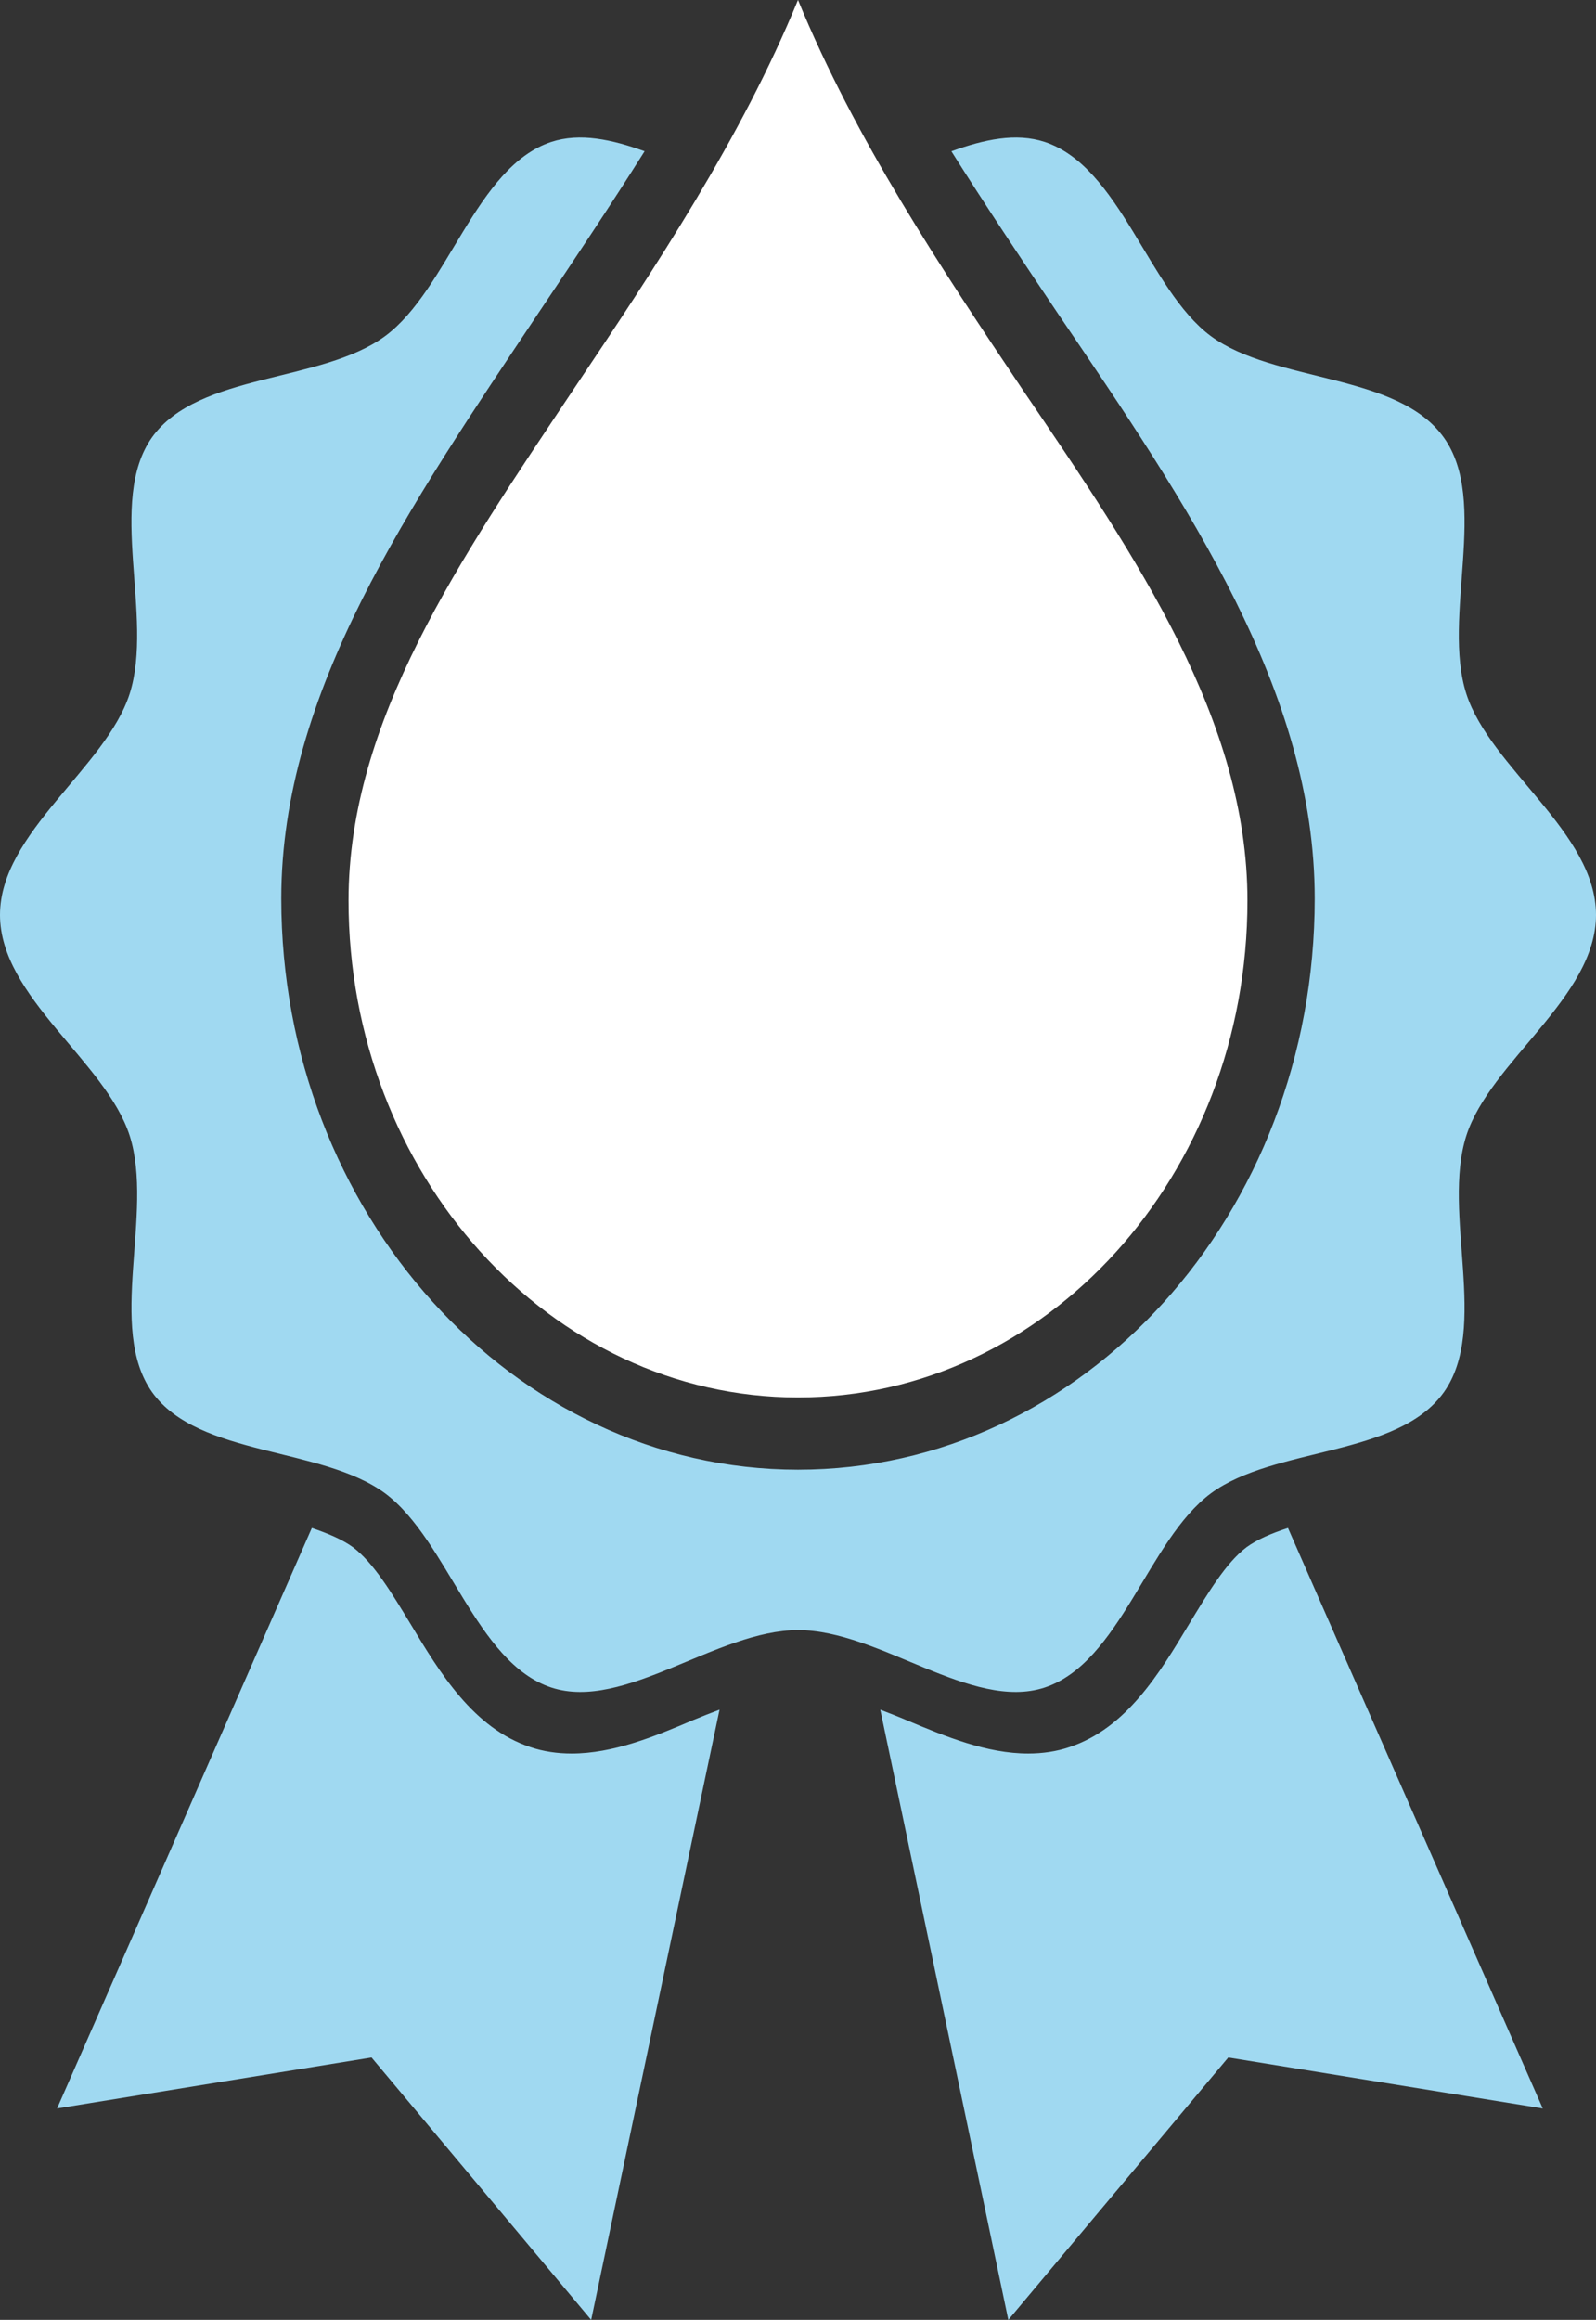
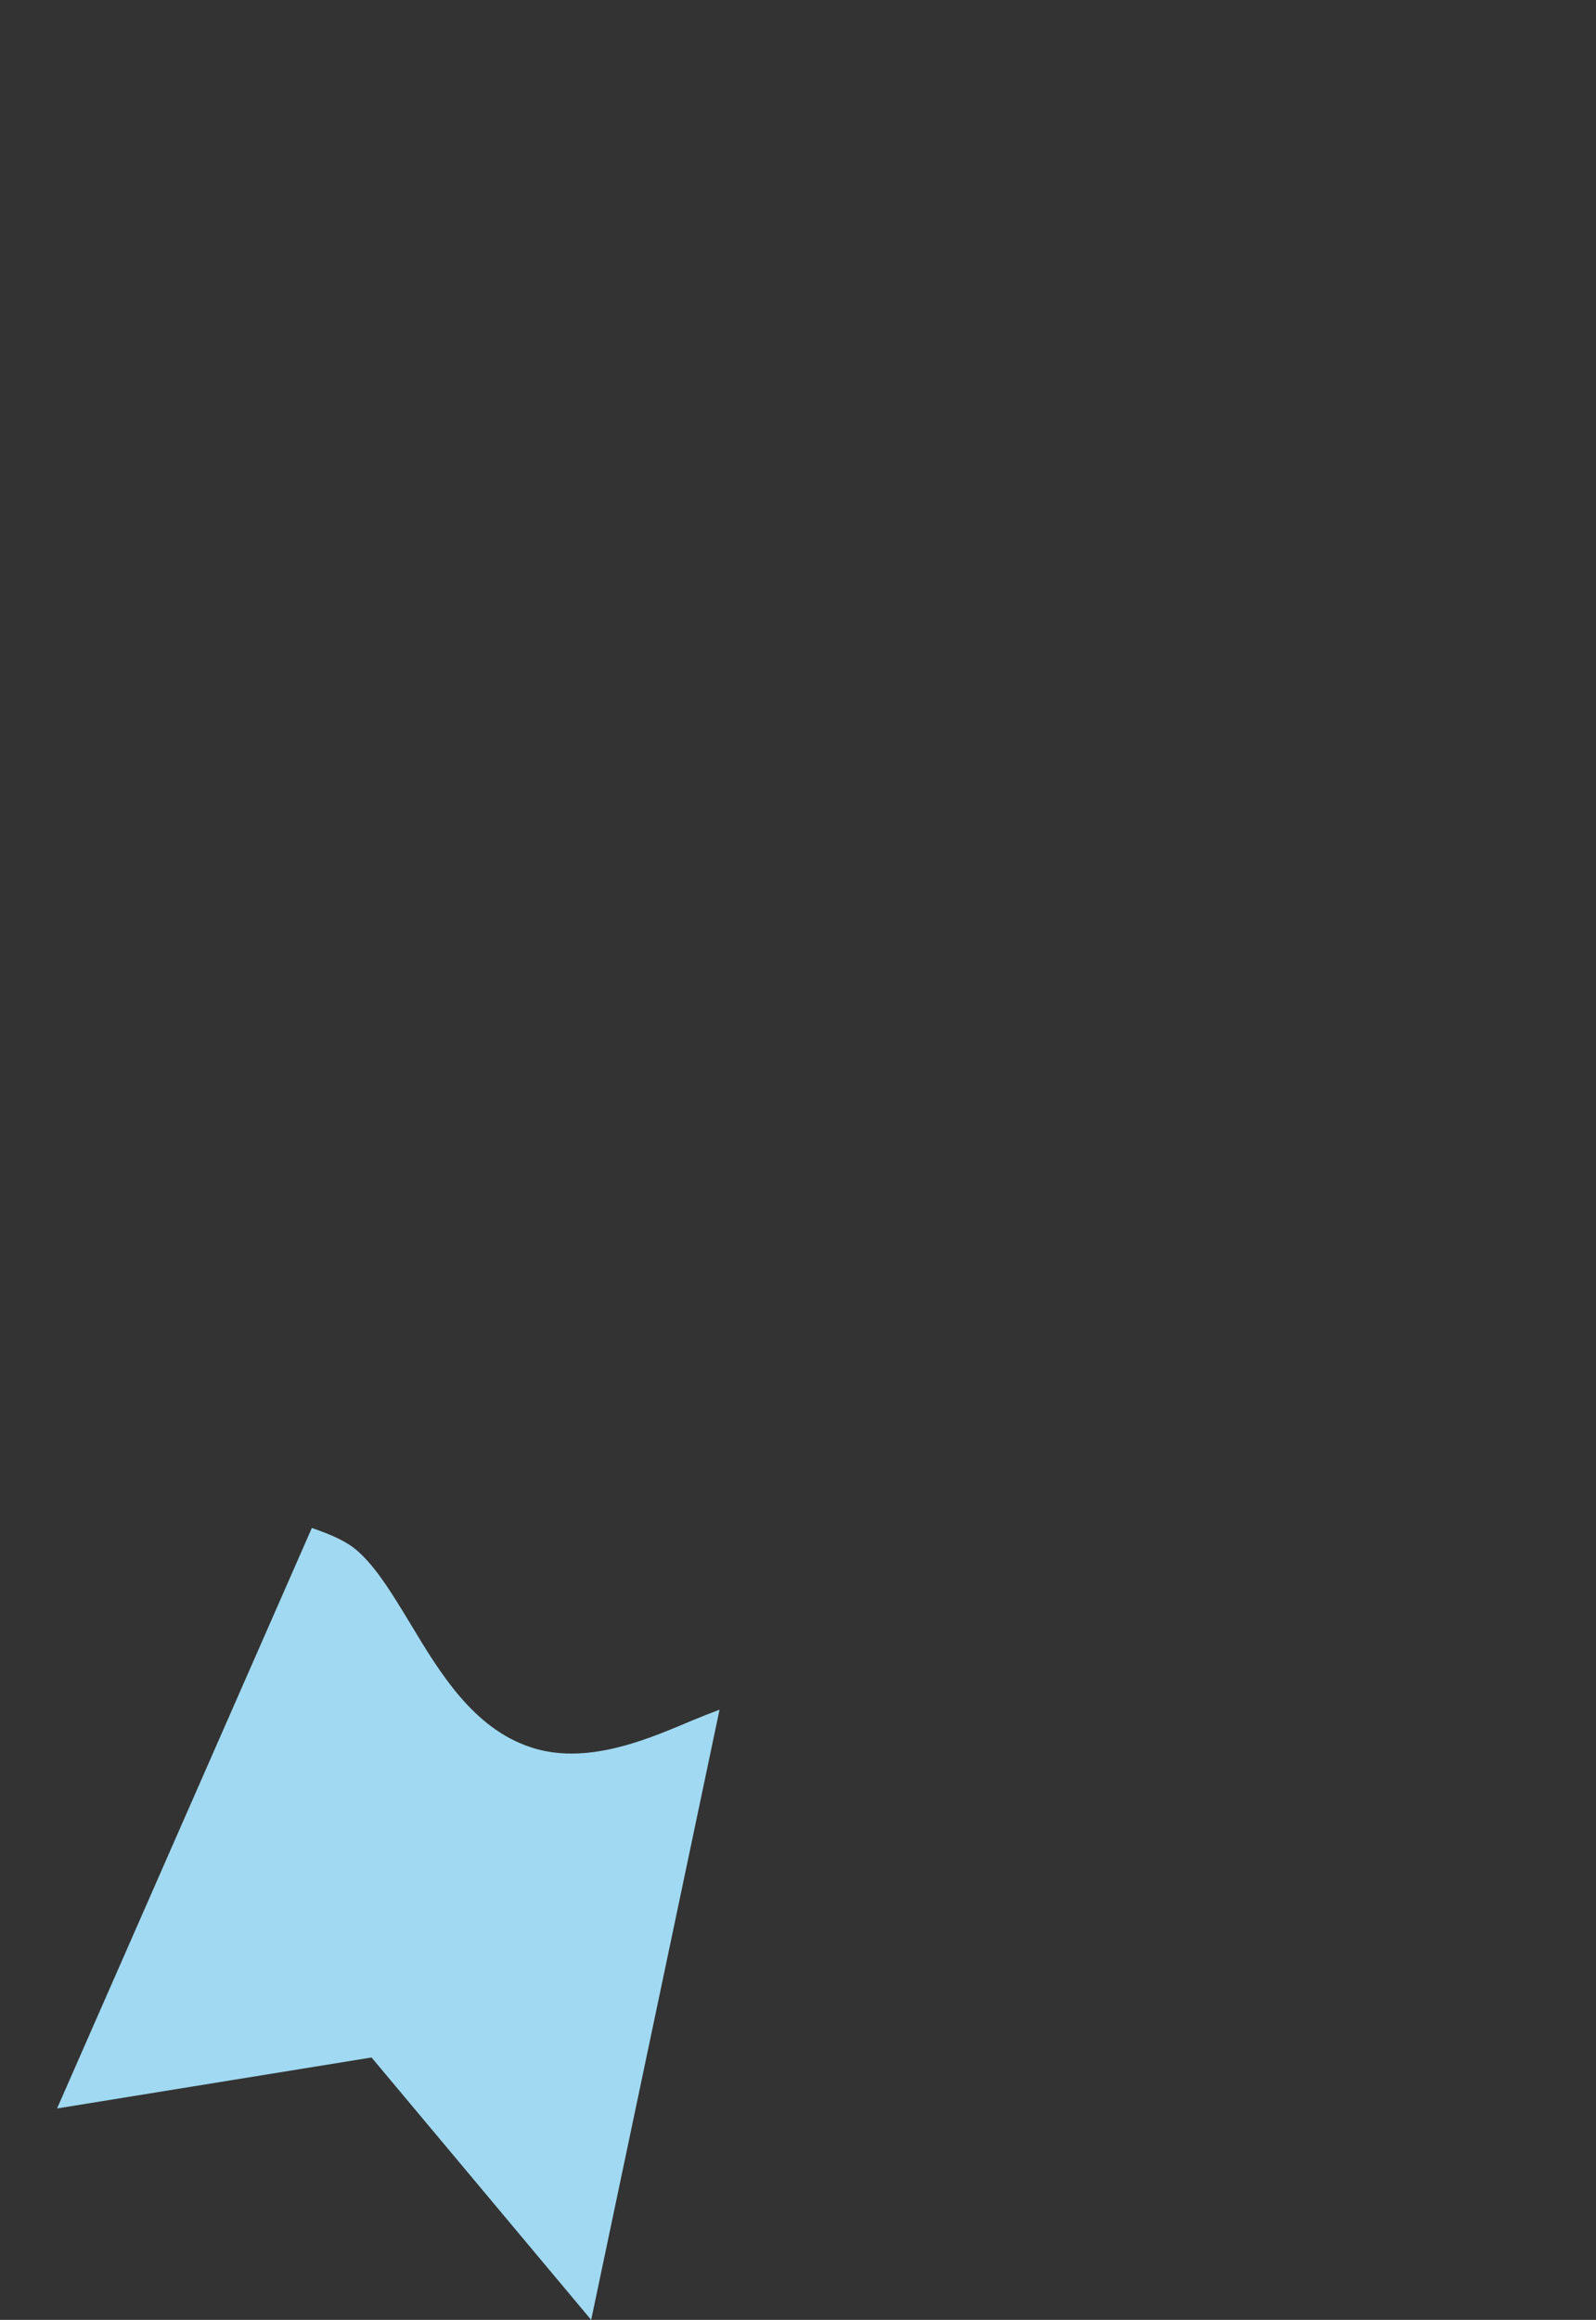
<svg xmlns="http://www.w3.org/2000/svg" width="64" height="93" viewBox="0 0 64 93" fill="none">
  <rect x="0" y="0" width="64" height="93" fill="#333333" stroke="none" />
-   <path d="M49.986 62.026C49.161 62.649 48.443 63.854 47.671 65.126C46.5 67.076 45.17 69.282 42.882 70.04C42.363 70.216 41.804 70.297 41.232 70.297C39.569 70.297 37.933 69.621 36.35 68.957C36.004 68.808 35.645 68.673 35.299 68.538L40.434 93L49.254 82.481L61.865 84.525L51.648 61.254C50.983 61.471 50.411 61.715 49.986 62.026Z" fill="#A0D9F1" />
  <path d="M22.921 70.297C22.349 70.297 21.79 70.216 21.271 70.04C18.983 69.282 17.64 67.062 16.469 65.113C15.697 63.84 14.979 62.649 14.154 62.026C13.729 61.715 13.143 61.471 12.505 61.254L2.288 84.525L14.899 82.481L23.706 93L28.854 68.538C28.495 68.673 28.149 68.808 27.79 68.957C26.233 69.621 24.584 70.297 22.921 70.297Z" fill="#A0D9F1" />
-   <path d="M41.052 15.687C37.708 10.707 34.283 5.561 32 0C29.717 5.561 26.291 10.707 22.947 15.687C18.462 22.41 13.976 28.883 13.976 36.103C13.976 47.058 22.049 56.022 32 56.022C41.95 56.022 50.023 47.141 50.023 36.103C50.023 28.883 45.62 22.41 41.052 15.687Z" fill="white" />
-   <path d="M64 36.677C64 33.374 59.756 30.788 58.799 27.81C57.814 24.723 59.73 20.093 57.894 17.535C56.032 14.935 51.109 15.355 48.555 13.473C46.041 11.605 44.924 6.691 41.891 5.689C40.74 5.312 39.468 5.589 38.151 6.065C39.534 8.261 40.978 10.419 42.408 12.548C47.657 20.276 52.721 27.718 52.721 36.019C52.721 48.708 43.439 58.917 32 58.917C20.561 58.917 11.279 48.614 11.279 36.019C11.279 27.718 16.436 20.276 21.592 12.548C23.022 10.417 24.466 8.261 25.849 6.063C24.53 5.589 23.258 5.312 22.108 5.689C19.075 6.691 17.971 11.605 15.443 13.473C12.889 15.355 7.967 14.935 6.104 17.521C4.269 20.093 6.184 24.723 5.2 27.81C4.244 30.788 0 33.374 0 36.677C0 39.98 4.244 42.552 5.201 45.53C6.186 48.63 4.27 53.247 6.106 55.819C7.968 58.405 12.89 57.985 15.445 59.867C17.959 61.748 19.076 66.649 22.109 67.651C25.036 68.612 28.747 65.349 32.007 65.349C35.266 65.349 38.964 68.612 41.891 67.651C44.924 66.649 46.028 61.748 48.555 59.867C51.109 57.985 56.032 58.418 57.894 55.819C59.73 53.247 57.814 48.63 58.799 45.53C59.756 42.552 64 39.98 64 36.677Z" fill="#A0D9F1" />
</svg>